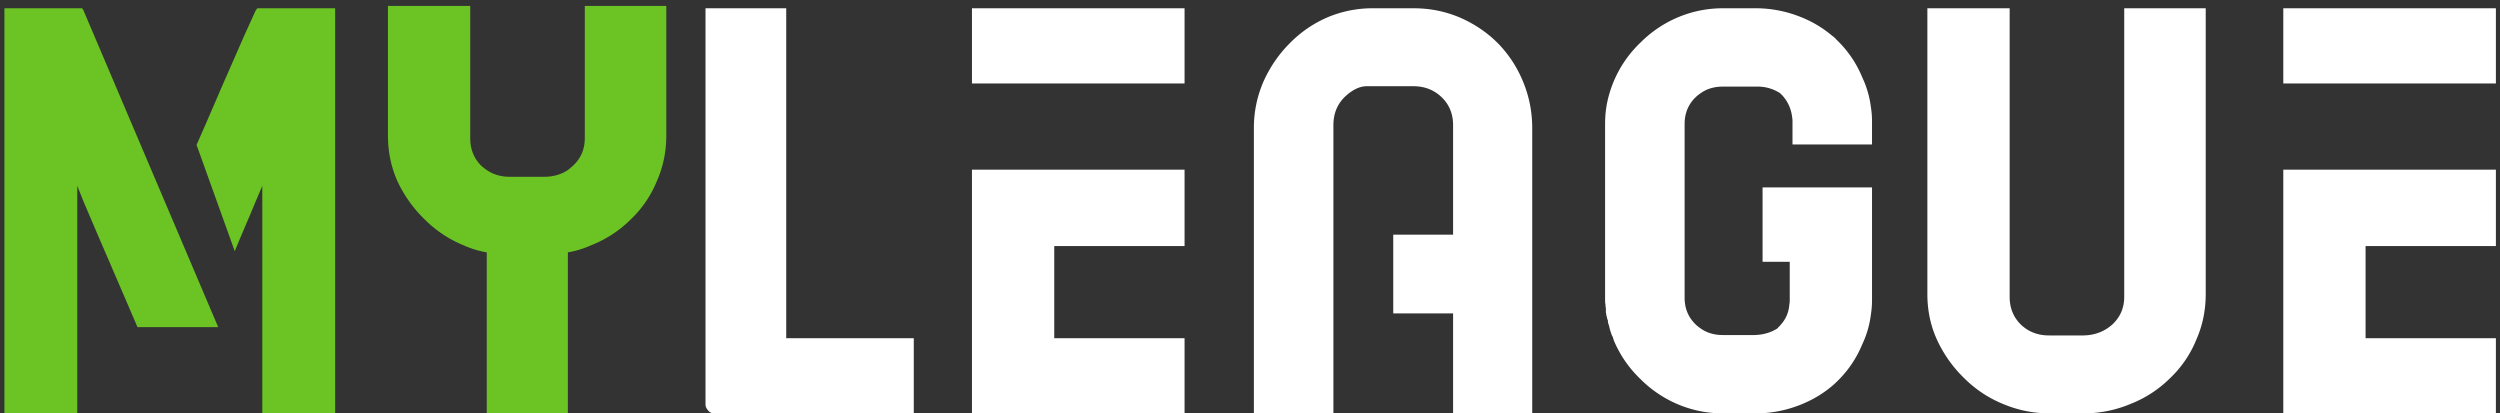
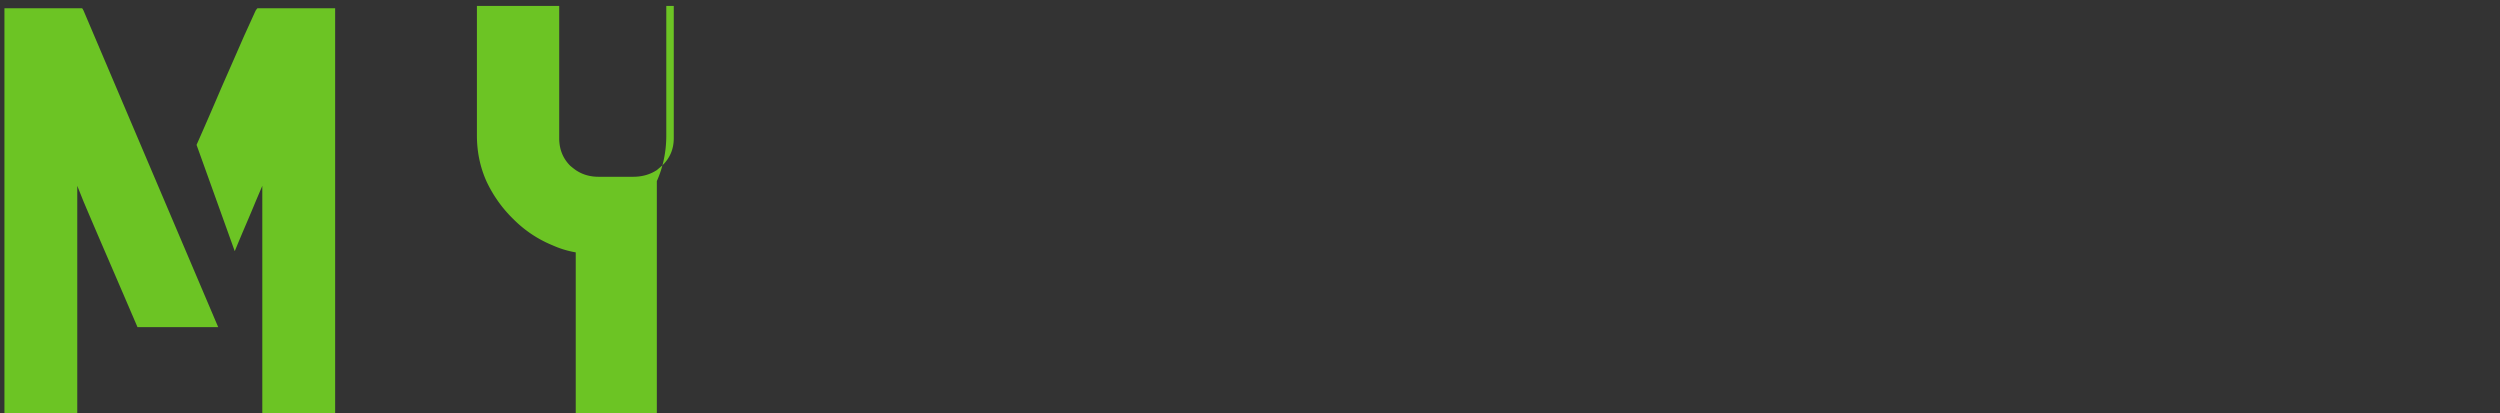
<svg xmlns="http://www.w3.org/2000/svg" width="254" height="42" fill="none">
  <rect width="100%" height="100%" fill="#333333" stroke="none" />
-   <path d="M8.49 1.08l13.68 32.16h-8.2c-1.04-2.427-2.067-4.813-3.08-7.16a868.57 868.57 0 01-2.4-5.6l-.64-1.6V42H.45V.84h7.88c.027 0 .08.08.16.24zM34.05.84V42h-7.4V18.88l-.68 1.6c-.24.587-.56 1.347-.96 2.28-.4.933-.787 1.853-1.16 2.76l-3.88-10.8c.827-1.867 1.667-3.8 2.52-5.8.88-2 1.64-3.733 2.28-5.2l1.2-2.64c.107-.16.174-.24.2-.24h7.88zM59.415.6h8.28v13.16c0 1.653-.32 3.2-.96 4.64a11.147 11.147 0 01-2.64 3.88 11.792 11.792 0 01-4.04 2.64 9.615 9.615 0 01-2.36.72V42h-8.24V25.64a9.617 9.617 0 01-2.36-.72 11.99 11.99 0 01-3.96-2.64 13.075 13.075 0 01-2.76-3.88c-.64-1.44-.96-2.987-.96-4.64V.6h8.36v13.44c0 1.12.373 2.053 1.12 2.8.187.16.373.307.56.44.667.453 1.44.68 2.32.68h3.52c.907 0 1.707-.227 2.4-.68.16-.133.333-.28.52-.44.8-.747 1.2-1.68 1.2-2.8V.6z" fill="#6CC424" />
-   <path d="M79.88 34.36h12.96v7.6h-.64a.557.557 0 01-.24.04h-19.4a.758.758 0 01-.6-.28c-.186-.213-.28-.413-.28-.6V.84h8.2v33.52zM120.351.84v7.64h-21.6V.84h21.6zm0 16.4V25h-13.24v9.36h13.24V42h-21.6V17.24h21.6zM154.754 8.32c.613 1.493.92 3.053.92 4.68v29h-8.04V31.84h-6.08v-8h6.08V12.72c0-1.147-.387-2.093-1.16-2.84-.774-.747-1.734-1.12-2.88-1.12h-4.72c-.747 0-1.507.373-2.28 1.12-.747.747-1.12 1.693-1.12 2.84V42h-8.08V13c0-1.627.32-3.187.96-4.68.666-1.493 1.56-2.8 2.68-3.92a12.03 12.03 0 013.84-2.64 11.794 11.794 0 014.44-.92h4.32c1.626 0 3.173.307 4.64.92 1.493.64 2.8 1.52 3.92 2.64a12.186 12.186 0 012.56 3.92zM190.197 14.68h-8.08v-2.36c0-.16-.013-.307-.04-.44a3.893 3.893 0 00-1.08-2.28c-.027 0-.053-.027-.08-.08-.027 0-.04-.013-.04-.04a4.148 4.148 0 00-2.32-.68h-3.52c-.907 0-1.68.24-2.32.72-.16.107-.307.227-.44.36-.747.72-1.12 1.627-1.12 2.72v17.64c0 1.093.373 2 1.12 2.72.133.133.28.253.44.36.64.48 1.413.72 2.32.72h3.24c.88-.027 1.653-.253 2.32-.68 0-.027.013-.04.04-.04.027-.027.04-.053.04-.08.107-.08.187-.16.24-.24.533-.587.827-1.28.88-2.08.027-.107.04-.227.04-.36V26.6h-2.76v-7.56h11.12v11.48c0 .48-.04.973-.12 1.48a9.947 9.947 0 01-.88 3 11.088 11.088 0 01-2.6 3.8c-.133.133-.28.267-.44.4-.907.773-1.947 1.4-3.12 1.88-1.44.587-2.933.893-4.48.92h-3.52a11.71 11.71 0 01-4.56-.92 11.932 11.932 0 01-3.8-2.56c-1.12-1.067-2-2.32-2.64-3.76a2.536 2.536 0 01-.16-.48l-.16-.32v-.04a5.82 5.82 0 01-.2-.64v-.08c-.027-.027-.04-.067-.04-.12a1.412 1.412 0 01-.12-.56c-.027-.027-.04-.053-.04-.08 0-.027-.013-.053-.04-.08a.44.44 0 00-.04-.2c-.027-.133-.053-.28-.08-.44v-.4a1.299 1.299 0 01-.04-.32v-.08a1.471 1.471 0 01-.04-.36V12.6c0-.667.053-1.307.16-1.92a11.705 11.705 0 013.44-6.36 11.932 11.932 0 013.8-2.56 11.71 11.71 0 014.56-.92h3.52c1.547.027 3.04.333 4.48.92a11.454 11.454 0 013.12 1.88c.16.107.307.24.44.4a11.088 11.088 0 012.6 3.8c.453.96.747 1.96.88 3 .08.48.12.973.12 1.48v2.36zM215.821 30.16V.84h8.28v29.04c0 1.653-.32 3.2-.96 4.64a11.14 11.14 0 01-2.64 3.88 11.784 11.784 0 01-4.04 2.64c-1.466.613-3 .933-4.6.96h-3.6c-1.653 0-3.24-.32-4.76-.96a11.996 11.996 0 01-3.96-2.64 12.924 12.924 0 01-2.76-3.92c-.64-1.413-.96-2.947-.96-4.6V.84h8.36v29.32c0 1.12.374 2.053 1.12 2.8.774.747 1.734 1.12 2.88 1.12h3.52c1.147-.027 2.12-.4 2.92-1.12.8-.747 1.2-1.68 1.2-2.8zM253.583.84v7.64h-21.6V.84h21.6zm0 16.4V25h-13.24v9.36h13.24V42h-21.6V17.24h21.6z" fill="#fff" />
+   <path d="M8.49 1.08l13.68 32.16h-8.2c-1.04-2.427-2.067-4.813-3.08-7.16a868.57 868.57 0 01-2.4-5.6l-.64-1.6V42H.45V.84h7.88c.027 0 .08.08.16.24zM34.05.84V42h-7.4V18.88l-.68 1.6c-.24.587-.56 1.347-.96 2.28-.4.933-.787 1.853-1.16 2.76l-3.88-10.8c.827-1.867 1.667-3.8 2.52-5.8.88-2 1.64-3.733 2.28-5.2l1.2-2.64c.107-.16.174-.24.2-.24h7.88zM59.415.6h8.28v13.16c0 1.653-.32 3.2-.96 4.64V42h-8.24V25.64a9.617 9.617 0 01-2.36-.72 11.99 11.99 0 01-3.96-2.64 13.075 13.075 0 01-2.76-3.88c-.64-1.44-.96-2.987-.96-4.64V.6h8.36v13.44c0 1.12.373 2.053 1.12 2.8.187.16.373.307.56.44.667.453 1.44.68 2.32.68h3.52c.907 0 1.707-.227 2.4-.68.16-.133.333-.28.52-.44.8-.747 1.2-1.68 1.2-2.8V.6z" fill="#6CC424" />
</svg>